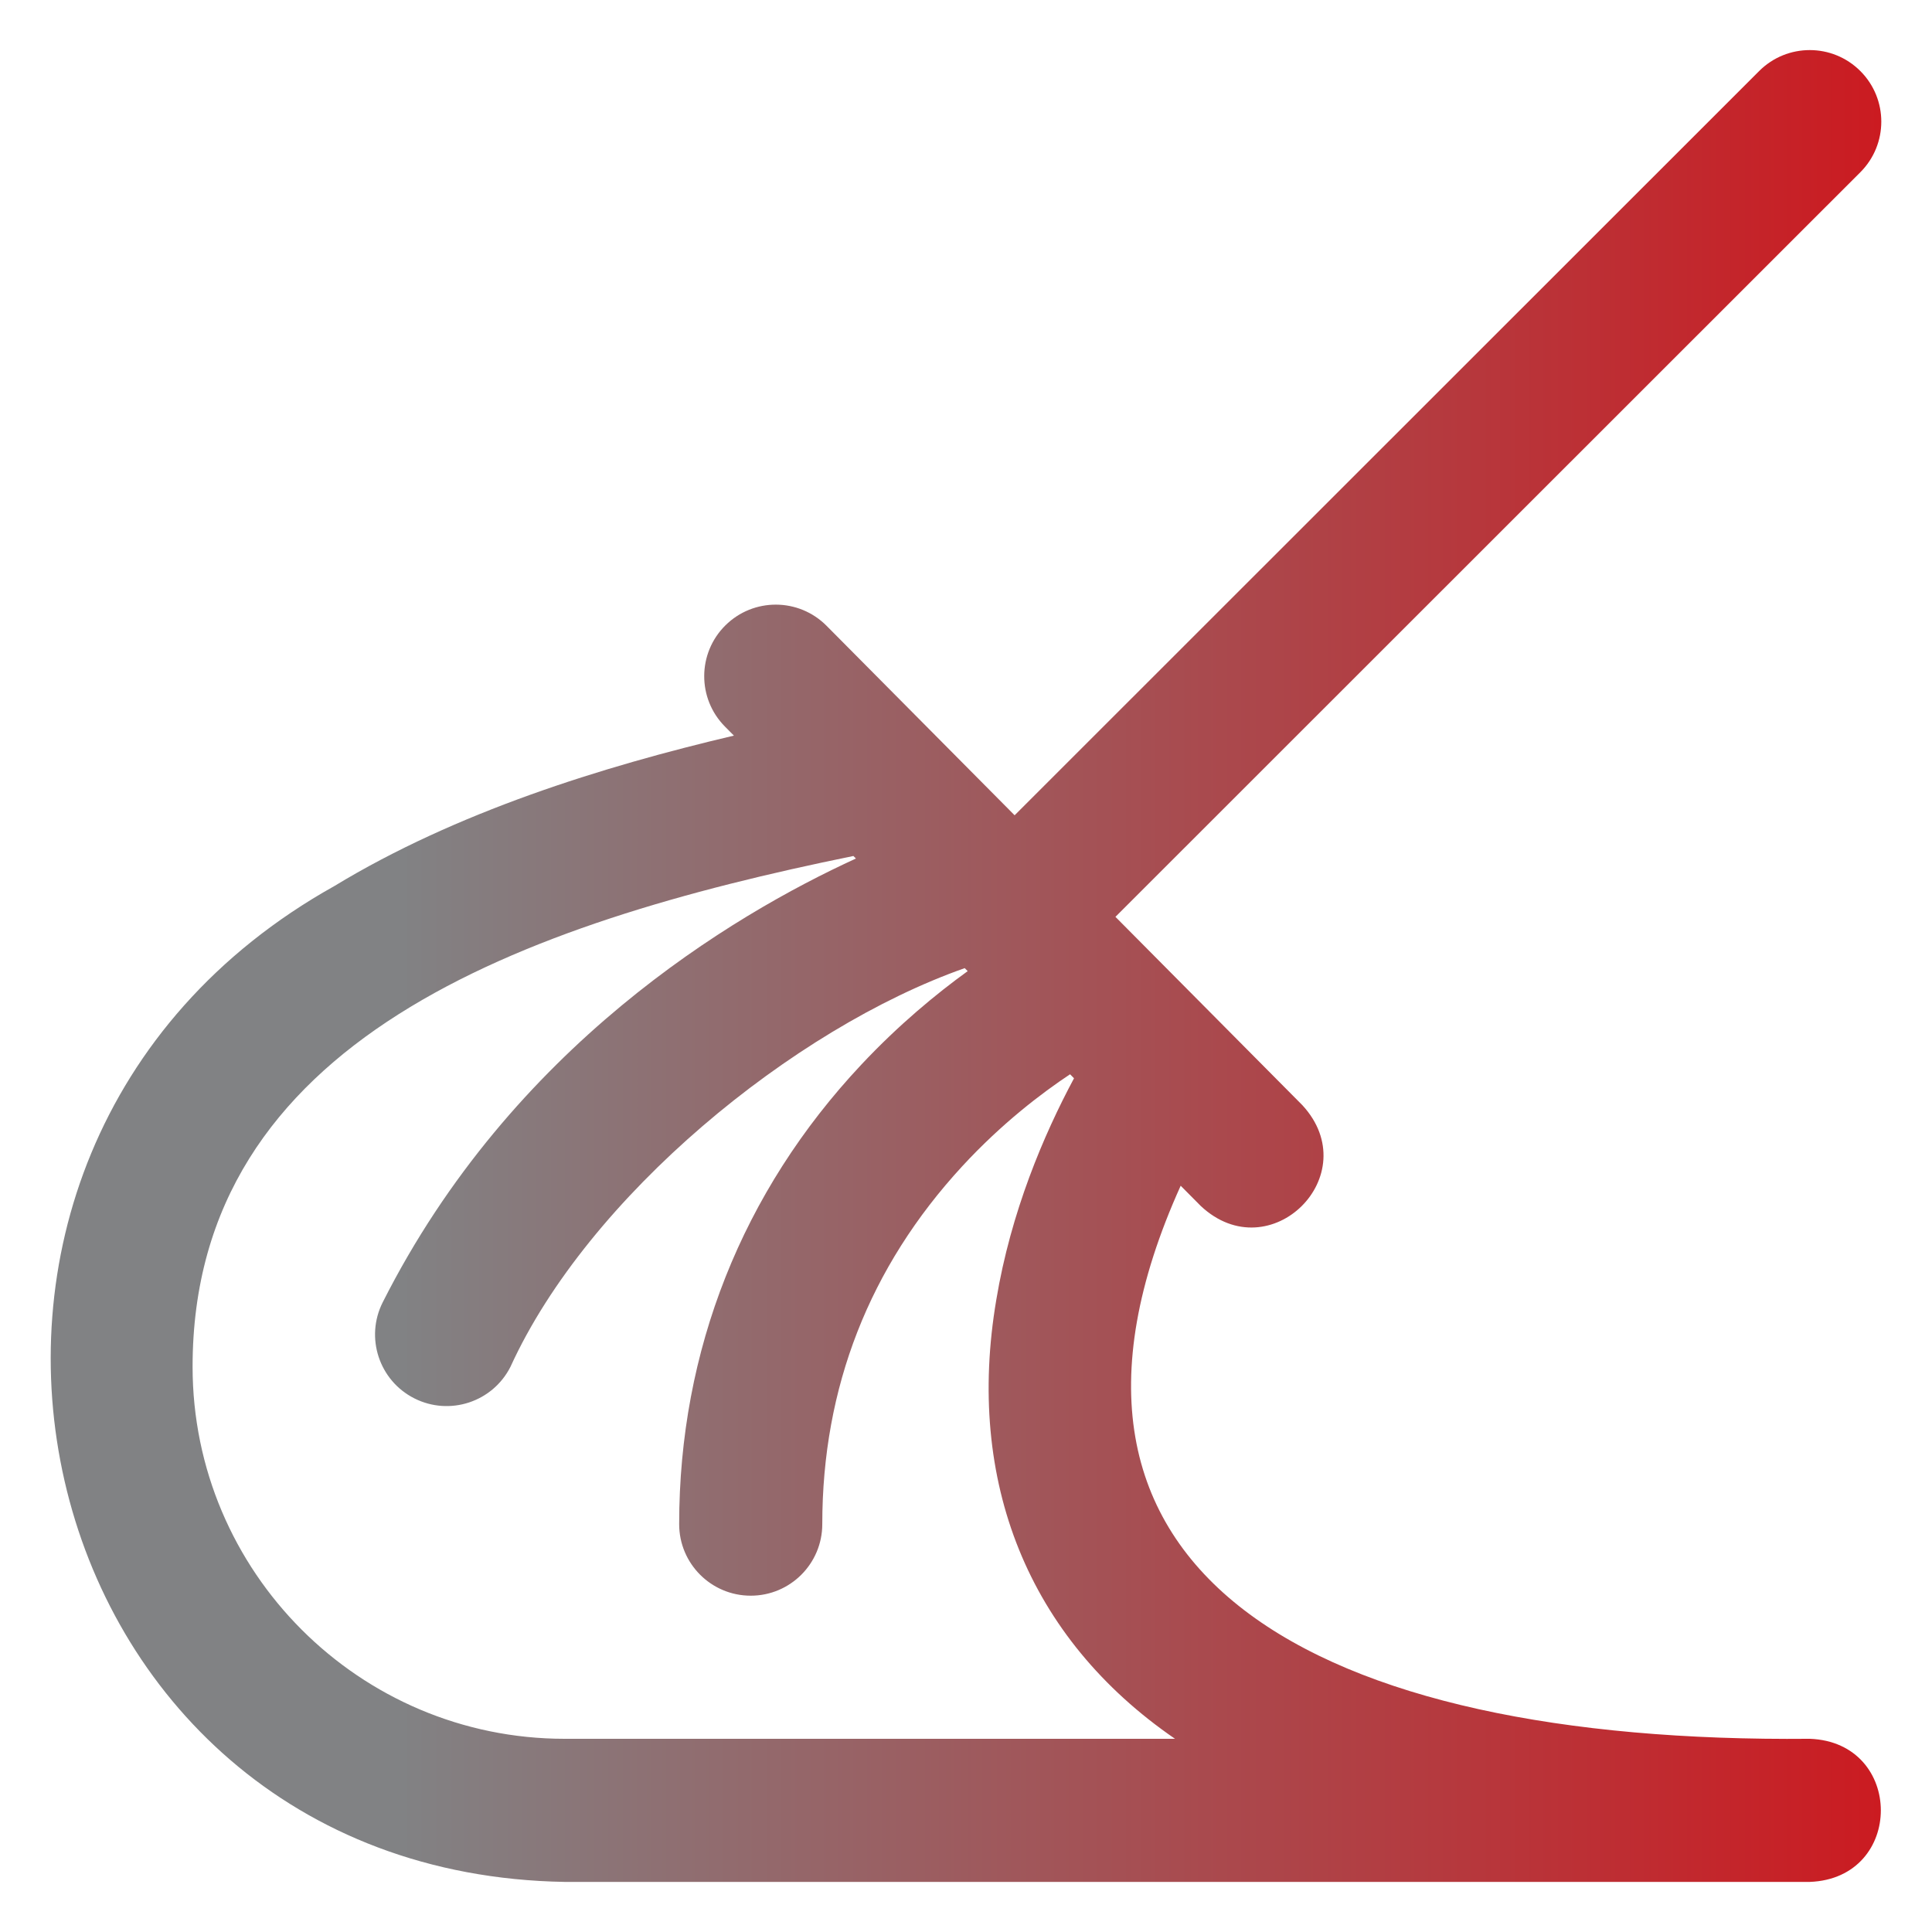
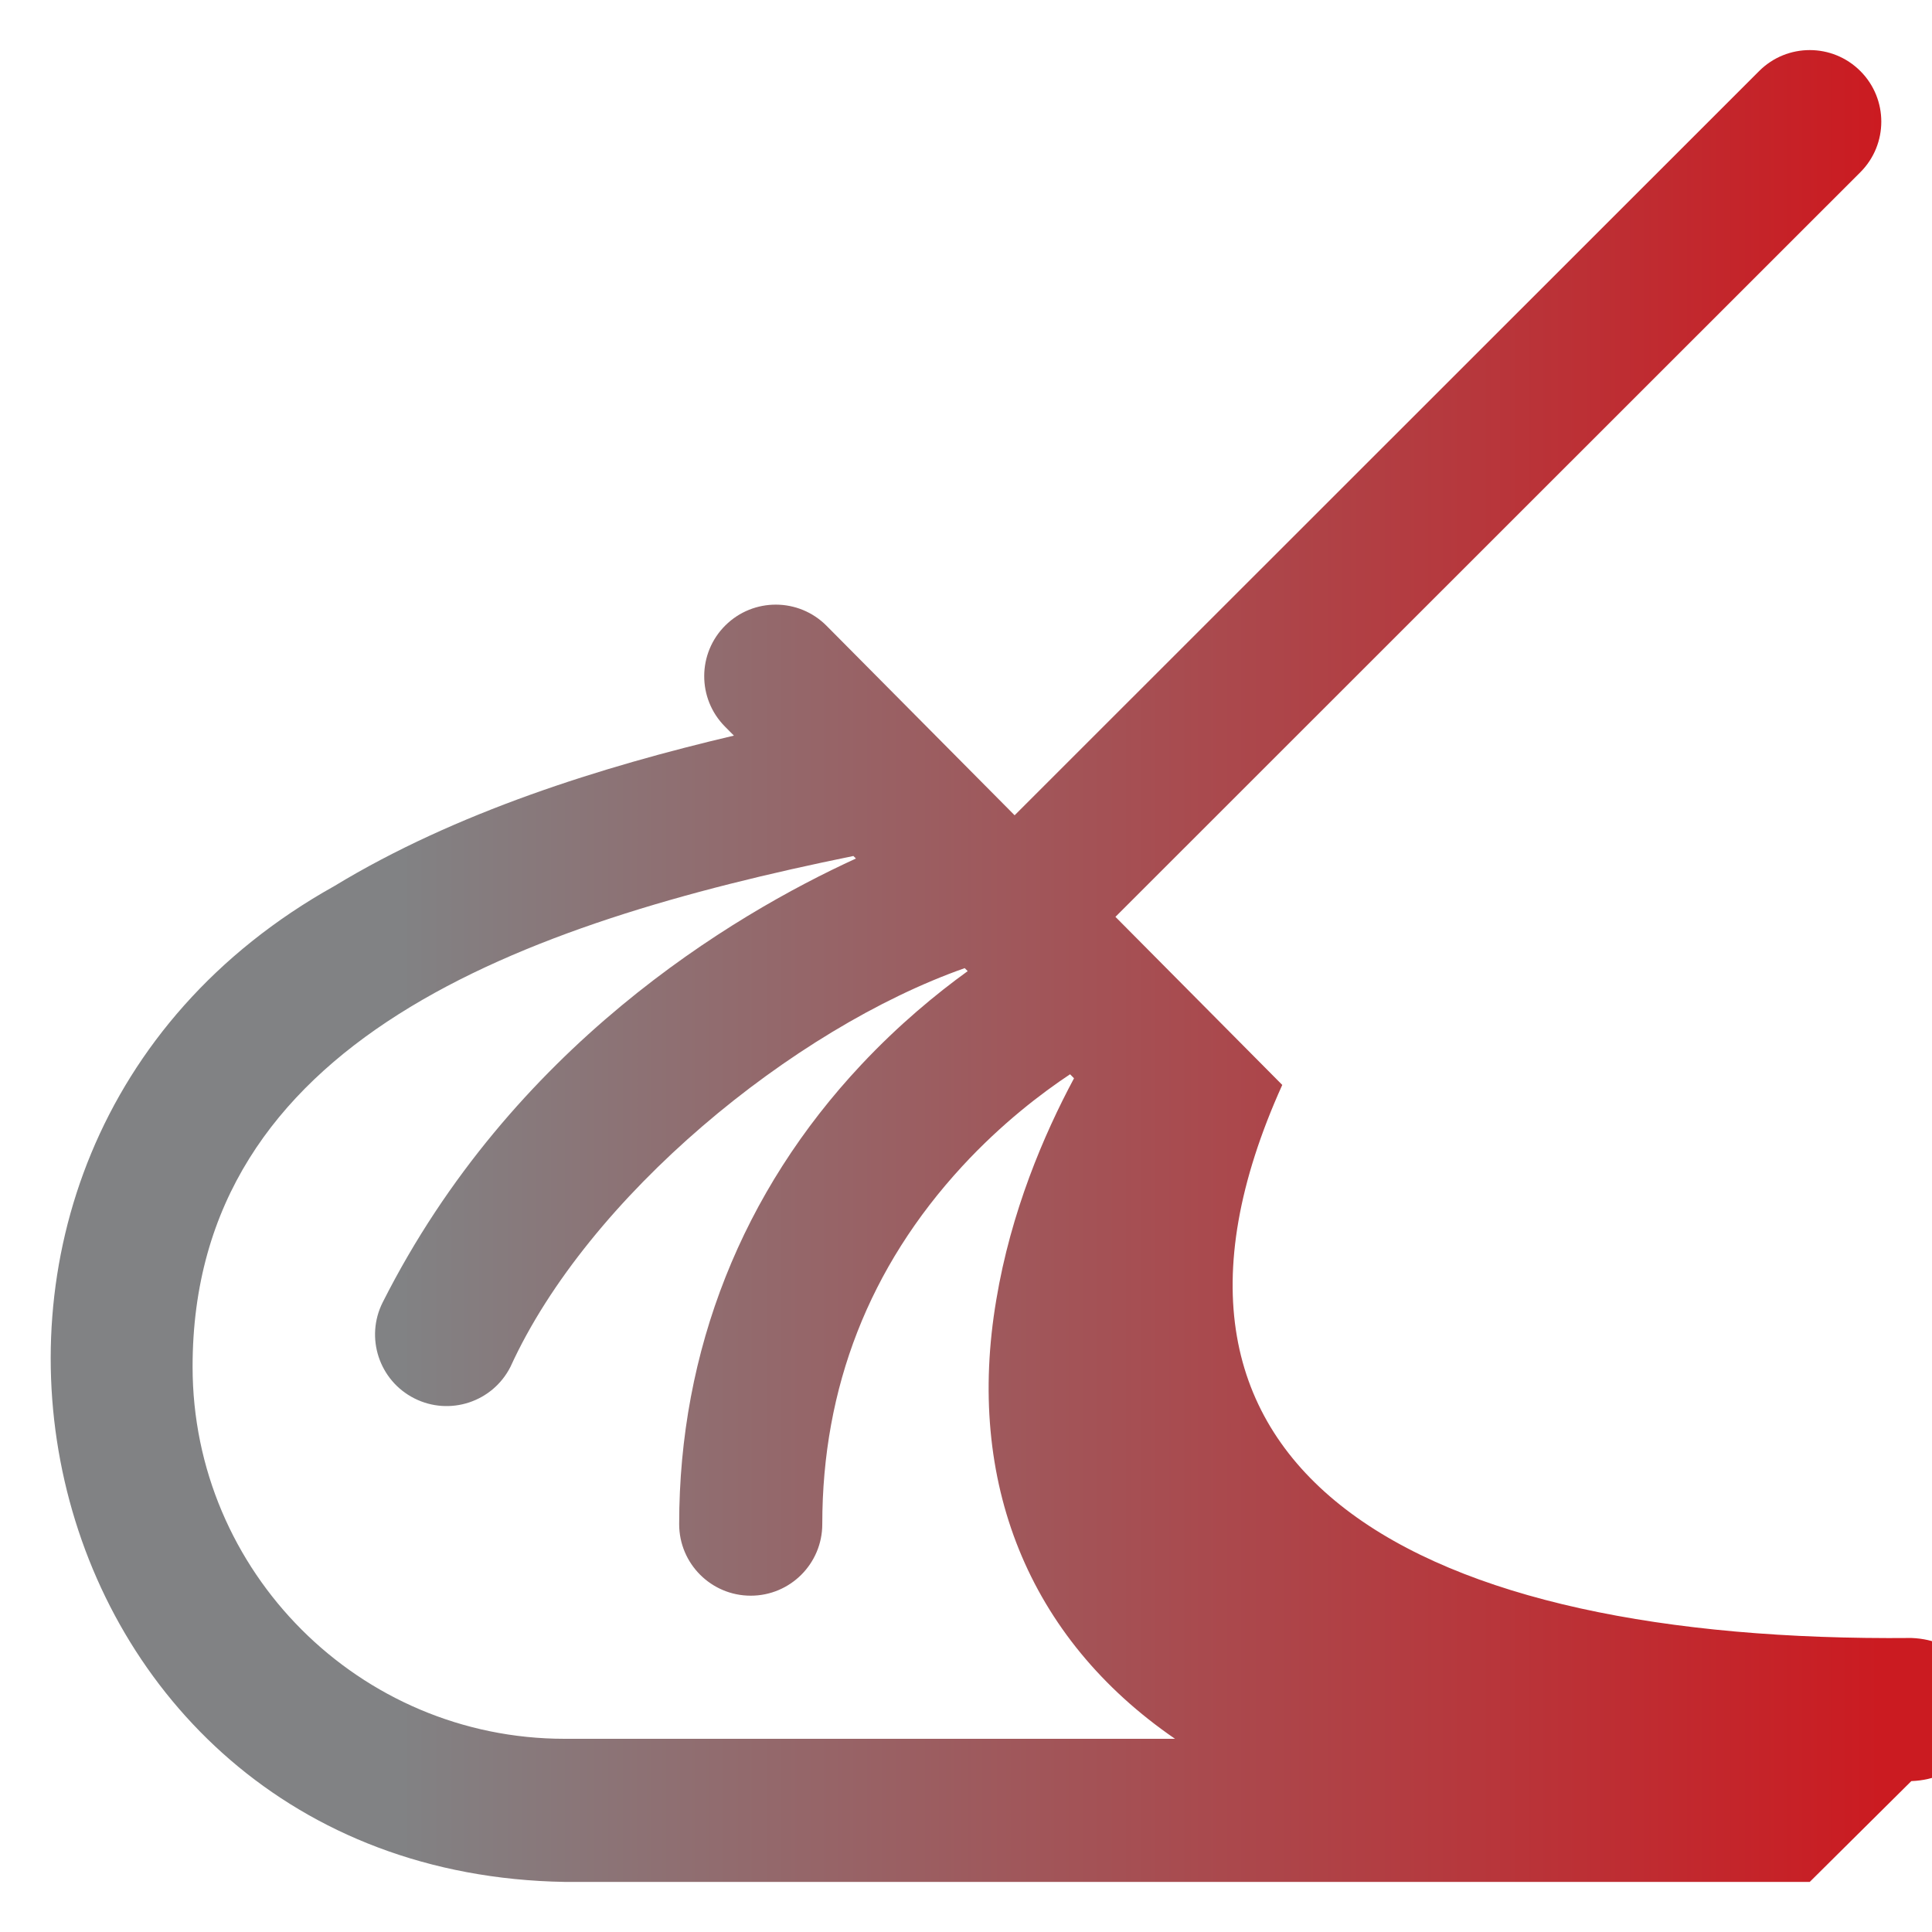
<svg xmlns="http://www.w3.org/2000/svg" xmlns:ns1="http://sodipodi.sourceforge.net/DTD/sodipodi-0.dtd" xmlns:ns2="http://www.inkscape.org/namespaces/inkscape" id="Layer_1" enable-background="new 0 0 512 512" height="540" viewBox="0 0 540 540" width="540" version="1.1" ns1:docname="caretaking.svg" ns2:version="1.0.2-2 (e86c870879, 2021-01-15)">
  <defs id="defs12" />
  <ns1:namedview pagecolor="#ffffff" bordercolor="#666666" borderopacity="1" objecttolerance="10" gridtolerance="10" guidetolerance="10" ns2:pageopacity="0" ns2:pageshadow="2" ns2:window-width="1920" ns2:window-height="1017" id="namedview10" showgrid="false" ns2:zoom="0.83007813" ns2:cx="22.949646" ns2:cy="134.09745" ns2:window-x="-8" ns2:window-y="-8" ns2:window-maximized="1" ns2:current-layer="Layer_1" />
  <linearGradient id="SVGID_1_" gradientUnits="userSpaceOnUse" x1="97.752" x2="511.829" y1="256" y2="256" gradientTransform="translate(14,14)">
    <stop offset="0" stop-color="#80d8ff" id="stop2" style="stop-color:#818284;stop-opacity:1" />
    <stop offset="1" stop-color="#ea80fc" id="stop4" style="stop-color:#cb1b21;stop-opacity:1" />
  </linearGradient>
-   <path d="m 505.829,526 h -348 C 4.867,523.415 -40.502,322.511 93.449,247.656 127.424,227.019 168.143,214.313 205.13,205.603 l -2.496,-2.515 c -7.781,-7.839 -7.733,-20.502 0.106,-28.284 7.839,-7.78 20.501,-7.735 28.284,0.106 l 52.565,52.961 208.1,-208.017 c 7.813,-7.809 20.477,-7.807 28.284,0.006 7.81,7.812 7.807,20.475 -0.005,28.284 l -208.2,208.117 52.256,52.649 c 17.975,19.505 -9.04,46.292 -28.391,28.178 l -5.629,-5.671 c -49.181,108.87 37.852,155.887 175.825,154.581 26.454,0.954 26.534,39.015 0,40.002 z M 238.528,239.253 C 145.843,258.141 53.829,290.7 53.829,382 c 0,57.346 46.654,104 104,104 H 328.42 c -41.079,-28.205 -58.555,-71.938 -49.953,-122.704 4.079,-24.543 13.236,-46.075 21.726,-61.916 l -1.108,-1.117 c -7.846,5.208 -19.076,13.71 -30.151,25.727 -25.947,28.155 -39.104,61.803 -39.104,100.01 0,11.046 -8.954,20 -20,20 -11.046,0 -20,-8.954 -20,-20 0,-48.518 17.605,-92.93 50.914,-128.434 10.453,-11.143 20.961,-19.795 29.729,-26.13 l -0.831,-0.837 c -47.955,16.873 -105.262,63.85 -126.961,111.42 -4.98,9.858 -17.01,13.814 -26.87,8.831 -9.858,-4.981 -13.812,-17.011 -8.831,-26.87 36.073,-71.396 97.47,-108.081 132.255,-124.017 z" fill="url(#SVGID_1_)" id="path7" style="fill:url(#SVGID_1_)" />
+   <path d="m 505.829,526 h -348 C 4.867,523.415 -40.502,322.511 93.449,247.656 127.424,227.019 168.143,214.313 205.13,205.603 l -2.496,-2.515 c -7.781,-7.839 -7.733,-20.502 0.106,-28.284 7.839,-7.78 20.501,-7.735 28.284,0.106 l 52.565,52.961 208.1,-208.017 c 7.813,-7.809 20.477,-7.807 28.284,0.006 7.81,7.812 7.807,20.475 -0.005,28.284 l -208.2,208.117 52.256,52.649 l -5.629,-5.671 c -49.181,108.87 37.852,155.887 175.825,154.581 26.454,0.954 26.534,39.015 0,40.002 z M 238.528,239.253 C 145.843,258.141 53.829,290.7 53.829,382 c 0,57.346 46.654,104 104,104 H 328.42 c -41.079,-28.205 -58.555,-71.938 -49.953,-122.704 4.079,-24.543 13.236,-46.075 21.726,-61.916 l -1.108,-1.117 c -7.846,5.208 -19.076,13.71 -30.151,25.727 -25.947,28.155 -39.104,61.803 -39.104,100.01 0,11.046 -8.954,20 -20,20 -11.046,0 -20,-8.954 -20,-20 0,-48.518 17.605,-92.93 50.914,-128.434 10.453,-11.143 20.961,-19.795 29.729,-26.13 l -0.831,-0.837 c -47.955,16.873 -105.262,63.85 -126.961,111.42 -4.98,9.858 -17.01,13.814 -26.87,8.831 -9.858,-4.981 -13.812,-17.011 -8.831,-26.87 36.073,-71.396 97.47,-108.081 132.255,-124.017 z" fill="url(#SVGID_1_)" id="path7" style="fill:url(#SVGID_1_)" />
</svg>